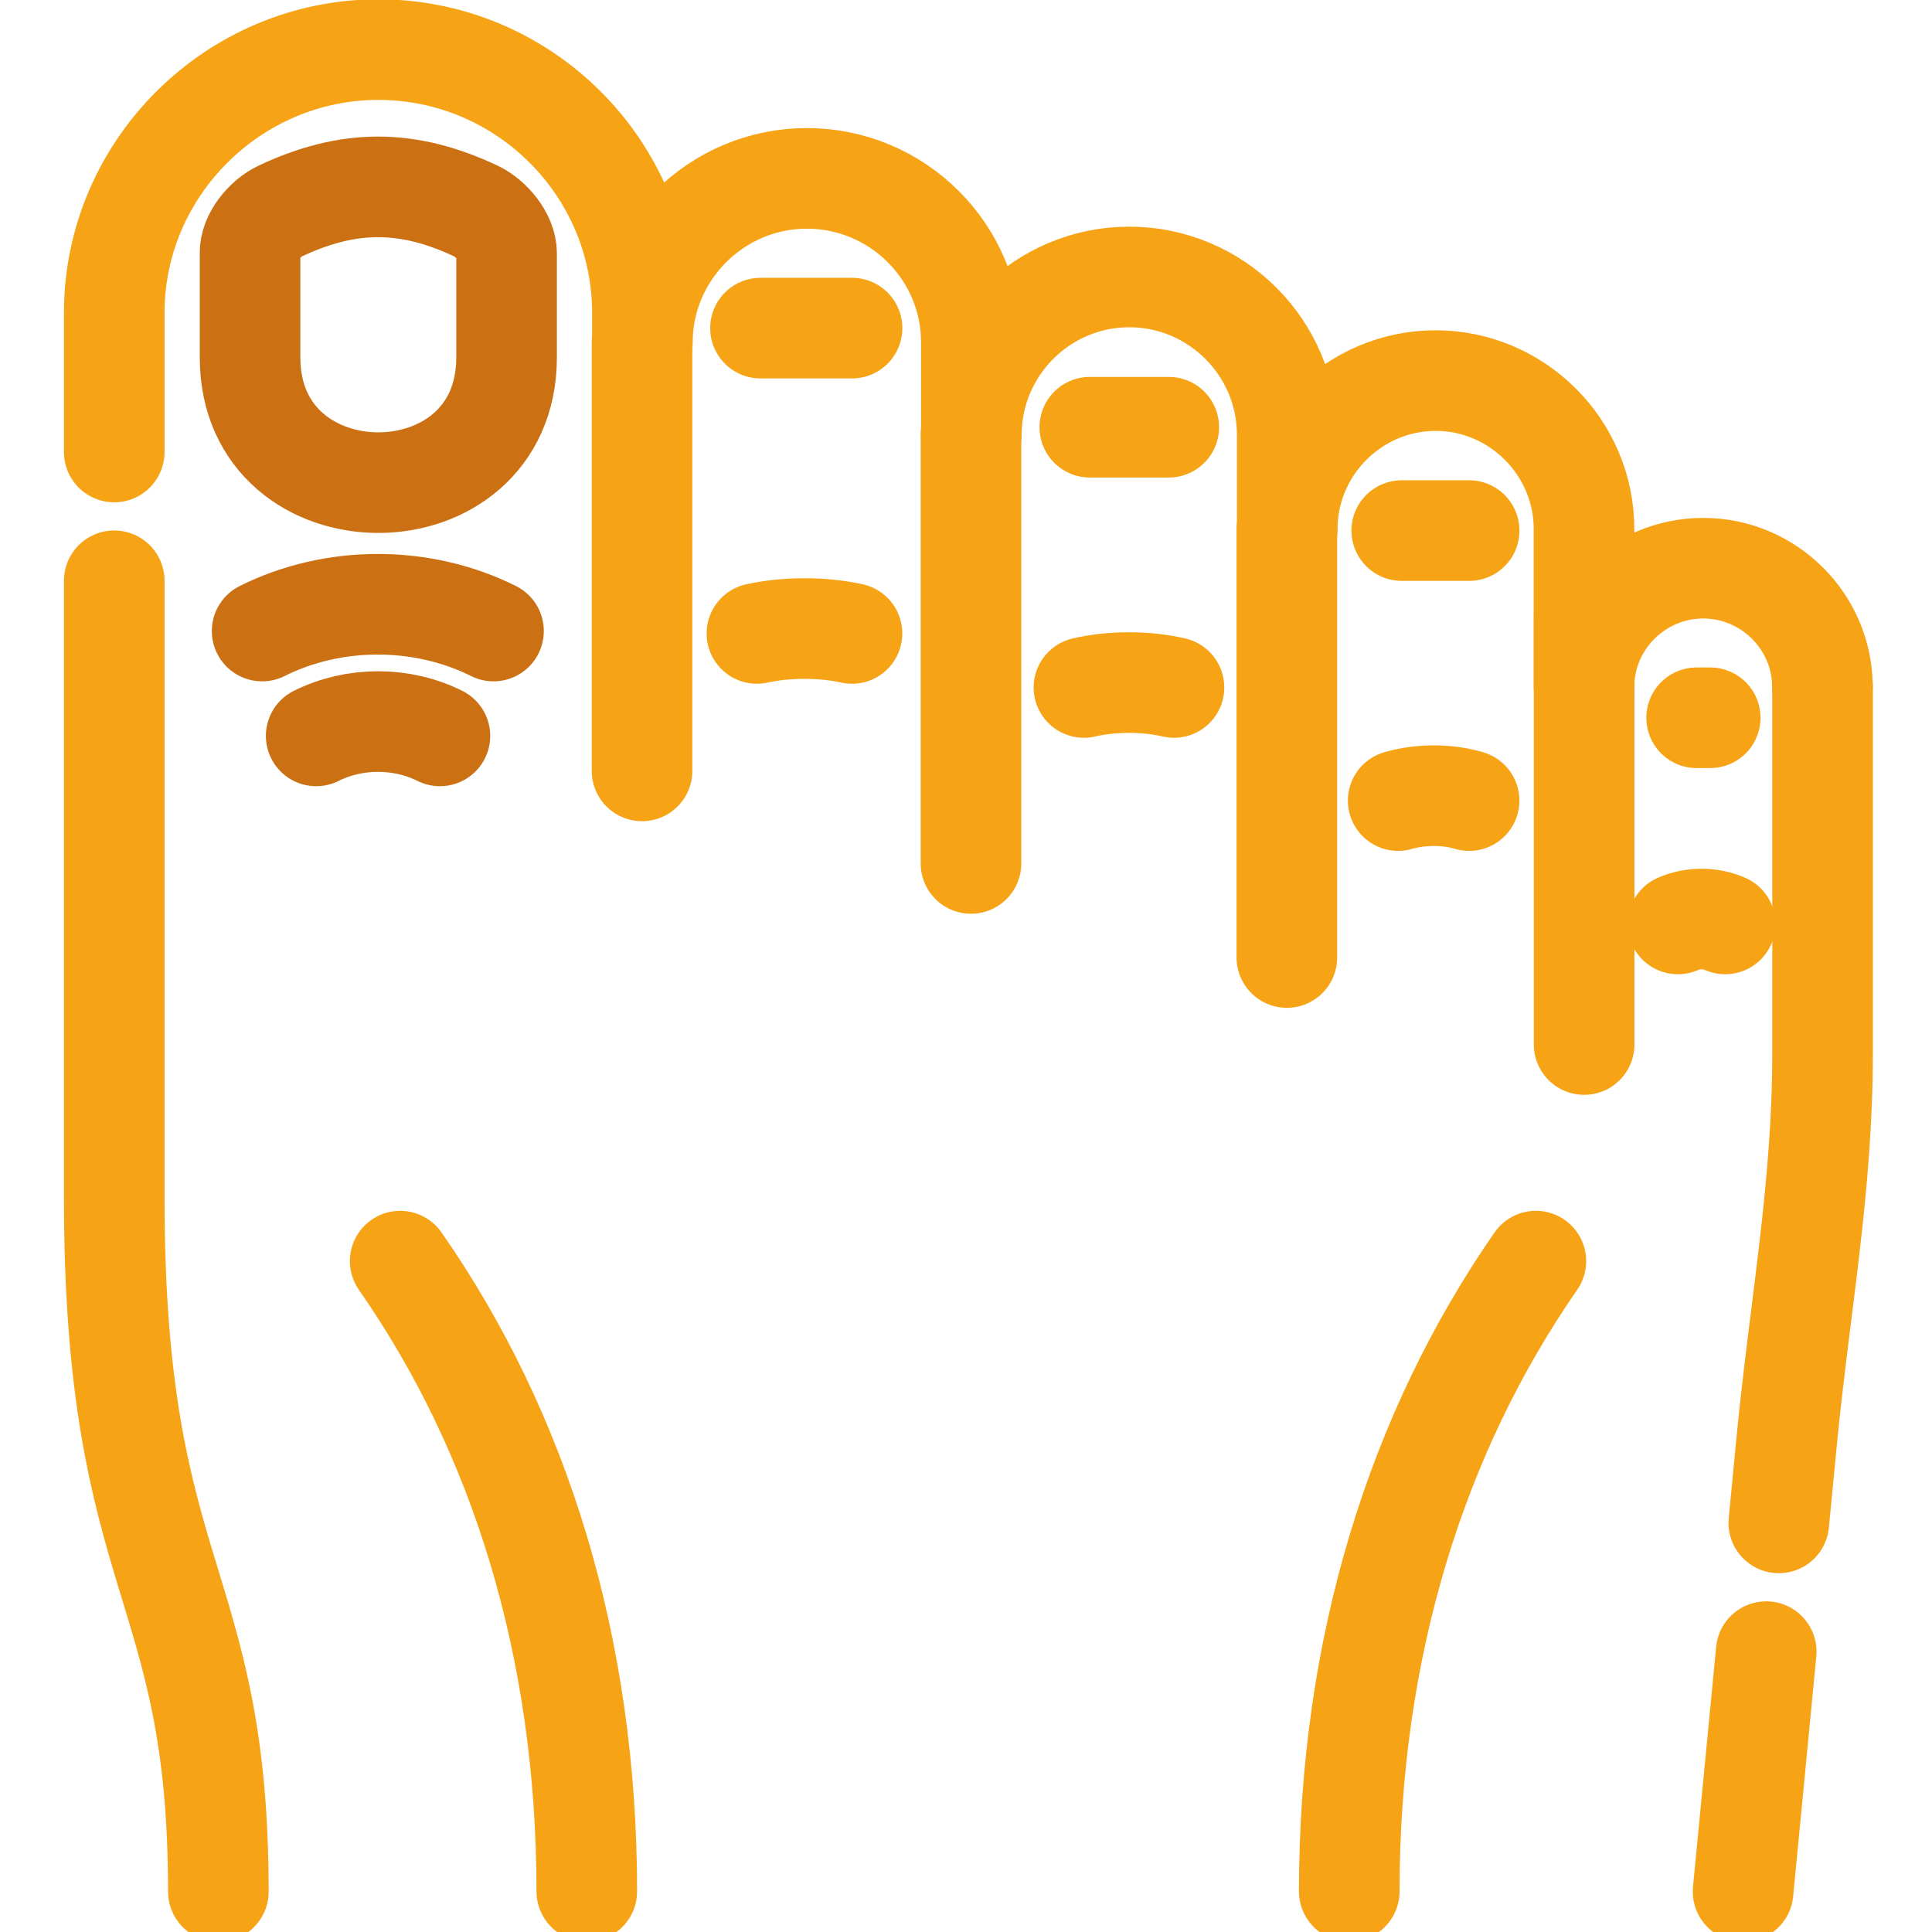
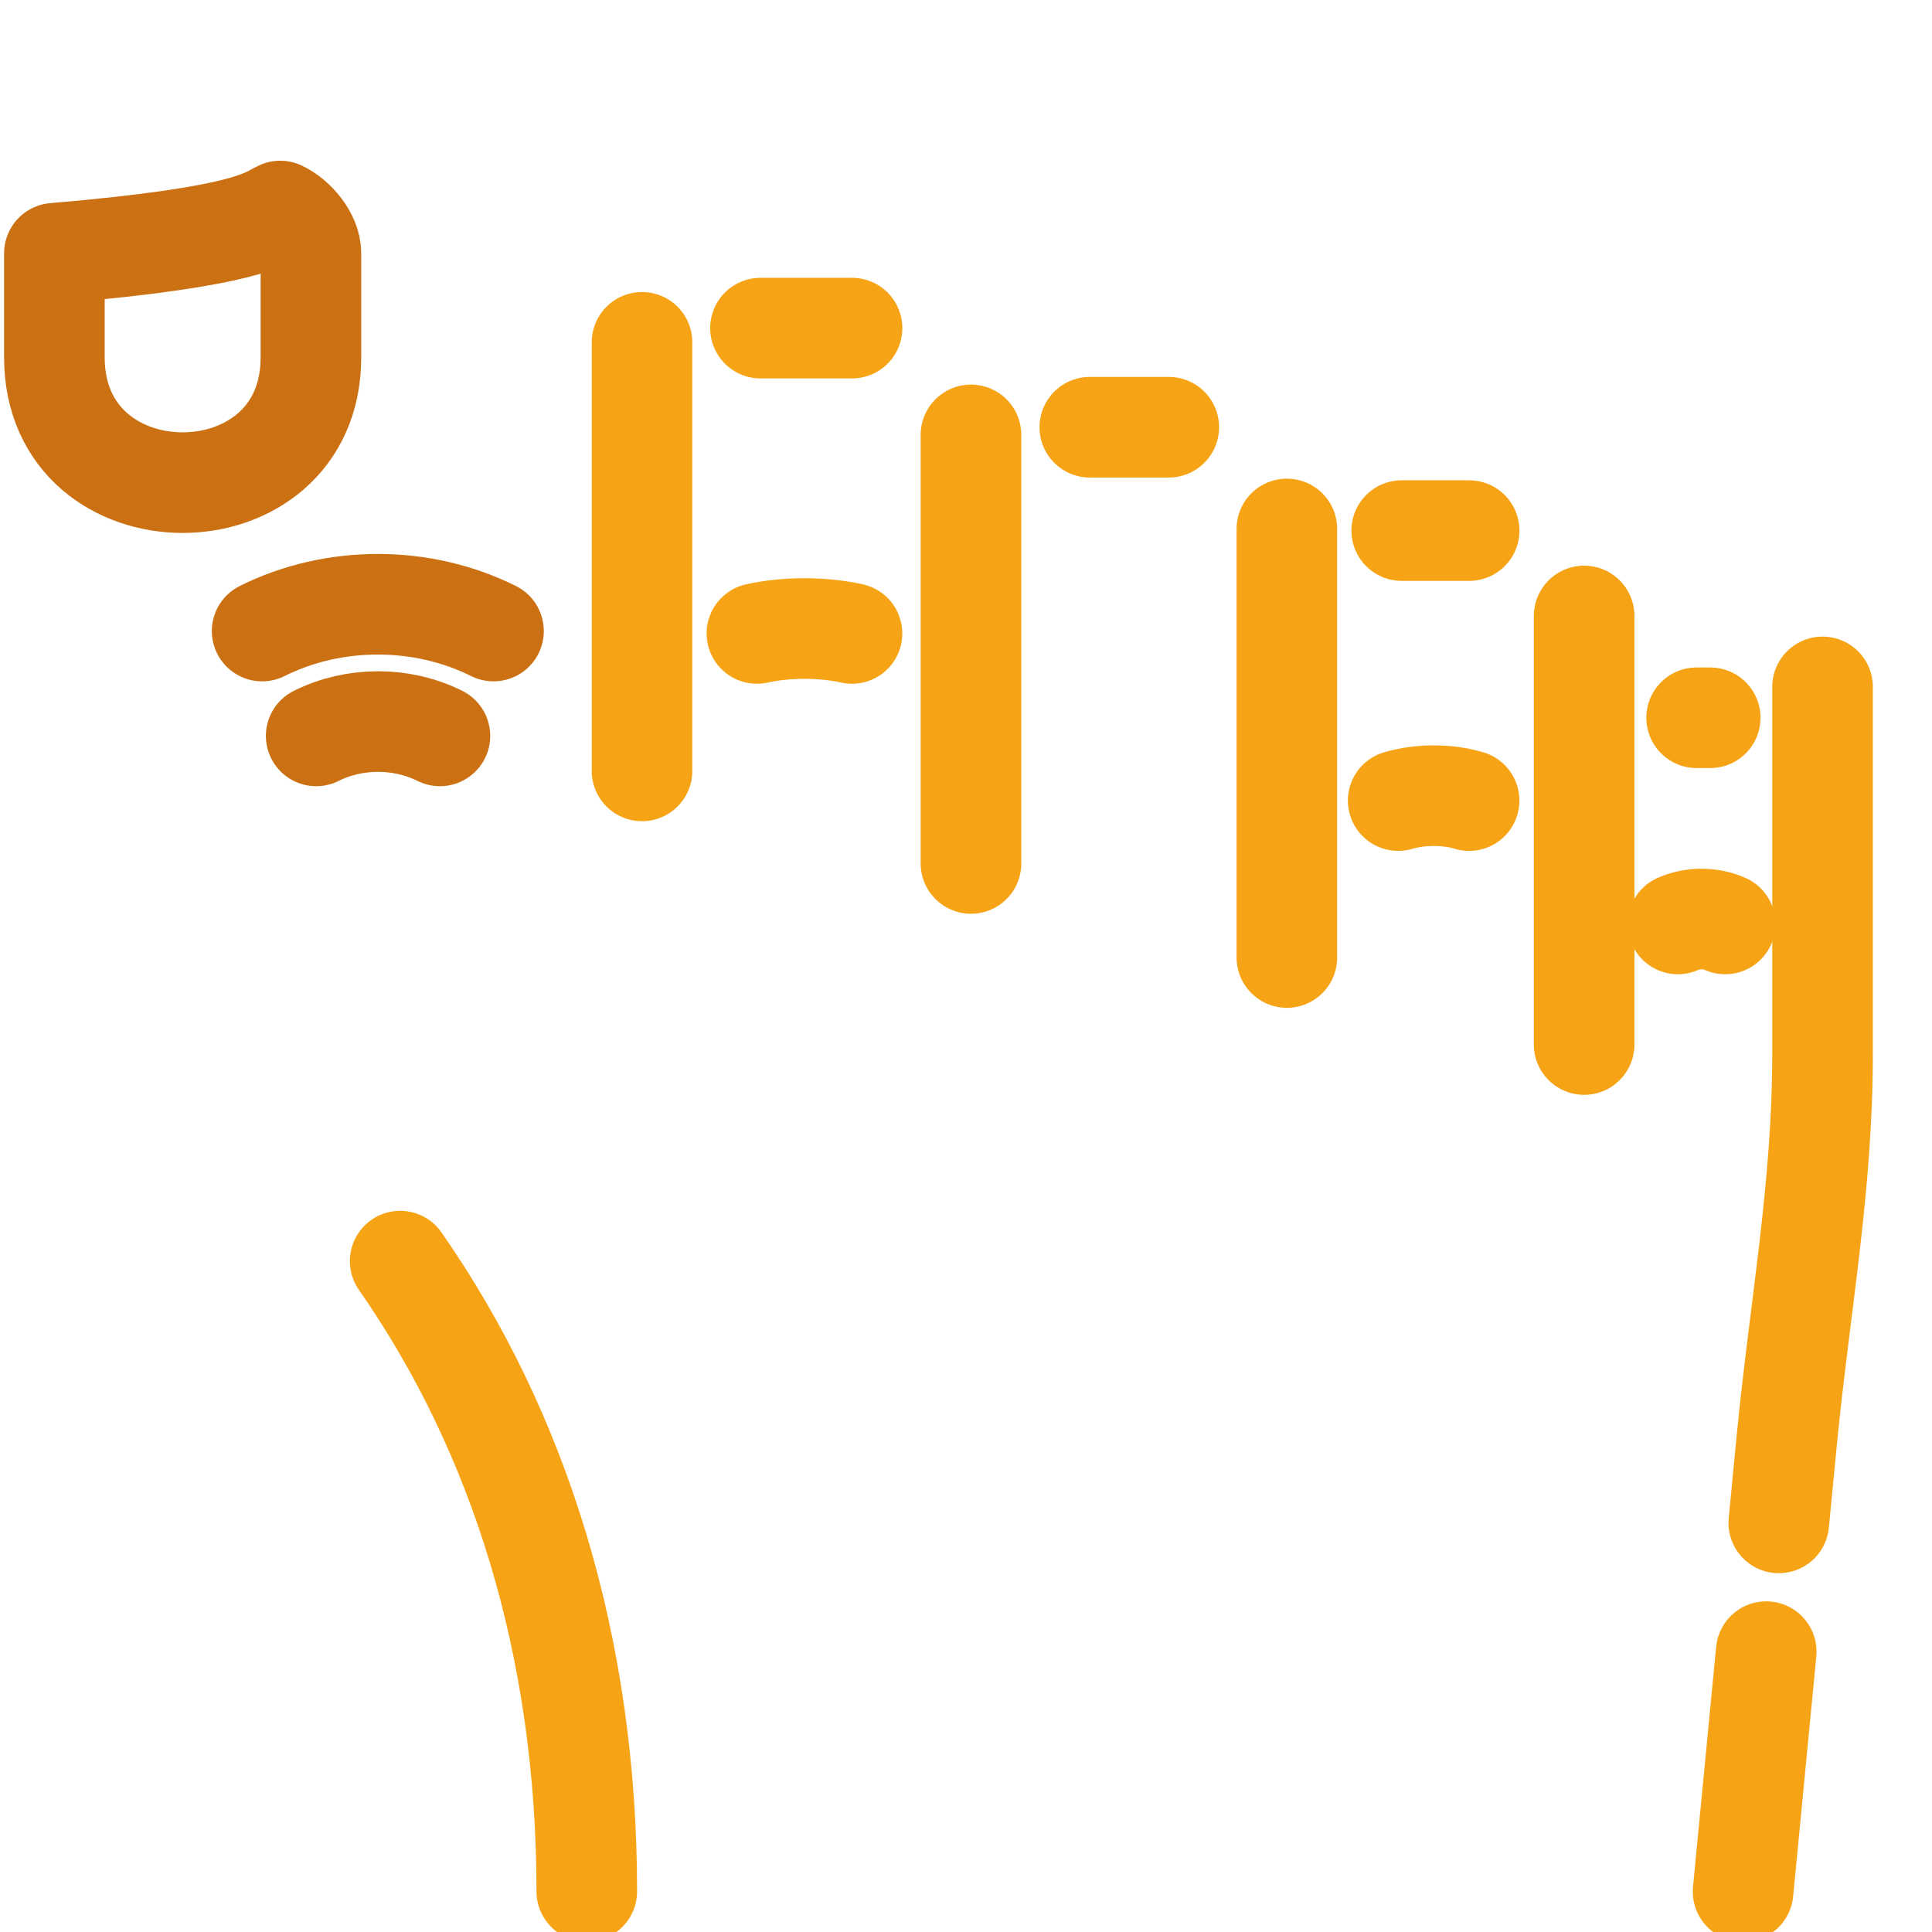
<svg xmlns="http://www.w3.org/2000/svg" xmlns:xlink="http://www.w3.org/1999/xlink" version="1.1" id="Capa_1" x="0px" y="0px" viewBox="0 0 512 512" style="enable-background:new 0 0 512 512;" xml:space="preserve">
  <style type="text/css">
	.st0{fill:none;stroke:#F6A316;stroke-width:20;stroke-linecap:round;stroke-linejoin:round;stroke-miterlimit:13.333;}
	.st1{clip-path:url(#SVGID_00000168093819811095666870000005462020931989553830_);}
	.st2{fill:none;stroke:#CC7113;stroke-width:20;stroke-linecap:round;stroke-linejoin:round;stroke-miterlimit:13.333;}
</style>
  <g id="g2883" transform="matrix(1.333,0,0,-1.333,0,682.667)">
    <g id="g2885" transform="translate(224.692,429.297)">
      <path id="path2887" class="st0" d="M-55.3,17.6h-18.2" />
    </g>
    <g id="g2889" transform="translate(310.063,402.594)">
      <path id="path2891" class="st0" d="M-77.7,24.6h-15.7" />
    </g>
    <g id="g2893" transform="translate(391.174,374.644)">
      <path id="path2895" class="st0" d="M-99.1,32h-13.4" />
    </g>
    <g id="g2897">
      <g>
        <defs>
          <rect id="SVGID_1_" x="-59" y="67.7" width="503" height="503" />
        </defs>
        <clipPath id="SVGID_00000170974332035766223560000016562452401870527647_">
          <use xlink:href="#SVGID_1_" style="overflow:visible;" />
        </clipPath>
        <g id="g2899" style="clip-path:url(#SVGID_00000170974332035766223560000016562452401870527647_);">
          <g id="g2905" transform="translate(65.513,347.573)">
            <path id="path2907" class="st2" d="M-13.4,39.1c14.2,7.1,31.8,7.1,46,0" />
          </g>
          <g id="g2909" transform="translate(80.059,319.227)">
            <path id="path2911" class="st2" d="M-17.2,46.6c7.6,3.8,17,3.8,24.6,0" />
          </g>
          <g id="g2913" transform="translate(102.758,177.607)">
            <path id="path2915" class="st0" d="M-23.2,83.8C0.5,49.8,13.9,7.2,13.9-41.5" />
          </g>
          <g id="g2917" transform="translate(409.242,177.607)">
-             <path id="path2919" class="st0" d="M-103.9,83.8c-23.6-34-37.1-76.7-37.1-125.3" />
-           </g>
+             </g>
          <g id="g2921" transform="translate(456.203,324.131)">
            <path id="path2923" class="st0" d="M-116.2,45.3h-2.7" />
          </g>
          <g id="g2925" transform="translate(70.314,460.875)">
-             <path id="path2927" class="st2" d="M-14.6,9.3c13.6,6.4,25.3,6.4,38.9,0c3-1.4,6.1-5.1,6.1-8.4v-20.7c0-33.2-51-33.2-51,0V0.9       C-20.7,4.2-17.6,7.9-14.6,9.3z" />
+             <path id="path2927" class="st2" d="M-14.6,9.3c3-1.4,6.1-5.1,6.1-8.4v-20.7c0-33.2-51-33.2-51,0V0.9       C-20.7,4.2-17.6,7.9-14.6,9.3z" />
          </g>
          <g id="g2929" transform="translate(198.981,346.894)">
            <path id="path2931" class="st0" d="M-48.5,39.3c5.8,1.3,13.1,1.3,18.9,0" />
          </g>
          <g id="g2933" transform="translate(287.194,332.352)">
-             <path id="path2935" class="st0" d="M-71.7,43.1c5.5,1.3,12.4,1.3,17.9,0" />
-           </g>
+             </g>
          <g id="g2937" transform="translate(371.969,301.766)">
            <path id="path2939" class="st0" d="M-94,51.2c4.4,1.3,9.8,1.3,14.1,0" />
          </g>
          <g id="g2941" transform="translate(447.481,268.543)">
            <path id="path2943" class="st0" d="M-113.9,59.9c2.9,1.3,6.5,1.3,9.4,0" />
          </g>
          <g id="g2945" transform="translate(256.738,400.468)">
            <path id="path2947" class="st0" d="M-63.7,25.2V-60 M-0.9,6.5v-85.2 M58.2-10.8V-96 M-129.1,43.6v-85.2 M94.4-216.7l-4.6-47.7        M105.6-24.9v-72.8c0-26.8-4.5-50.2-7.1-76.8l-1.6-16.6" />
          </g>
          <g id="g2949" transform="translate(25.512,361.066)">
-             <path id="path2951" class="st0" d="M-2.8,35.6v-44V-87c0-76.9,20.7-75.6,20.7-138 M336.8,14.5c0,13-10.7,23.6-23.7,23.6       c-13,0-23.7-10.6-23.7-23.6v31.4c0,16.2-13.3,29.5-29.5,29.5s-29.5-13.3-29.5-29.5v18.7c0,17.3-14.1,31.4-31.4,31.4       c-17.3,0-31.4-14.1-31.4-31.4V83c0,18-14.7,32.6-32.7,32.6c-18,0-32.7-14.7-32.7-32.6v5.9c0,28.8-23.6,52.3-52.5,52.3       c-28.8,0-52.5-23.6-52.5-52.3V61.2" />
-           </g>
+             </g>
        </g>
      </g>
    </g>
  </g>
</svg>